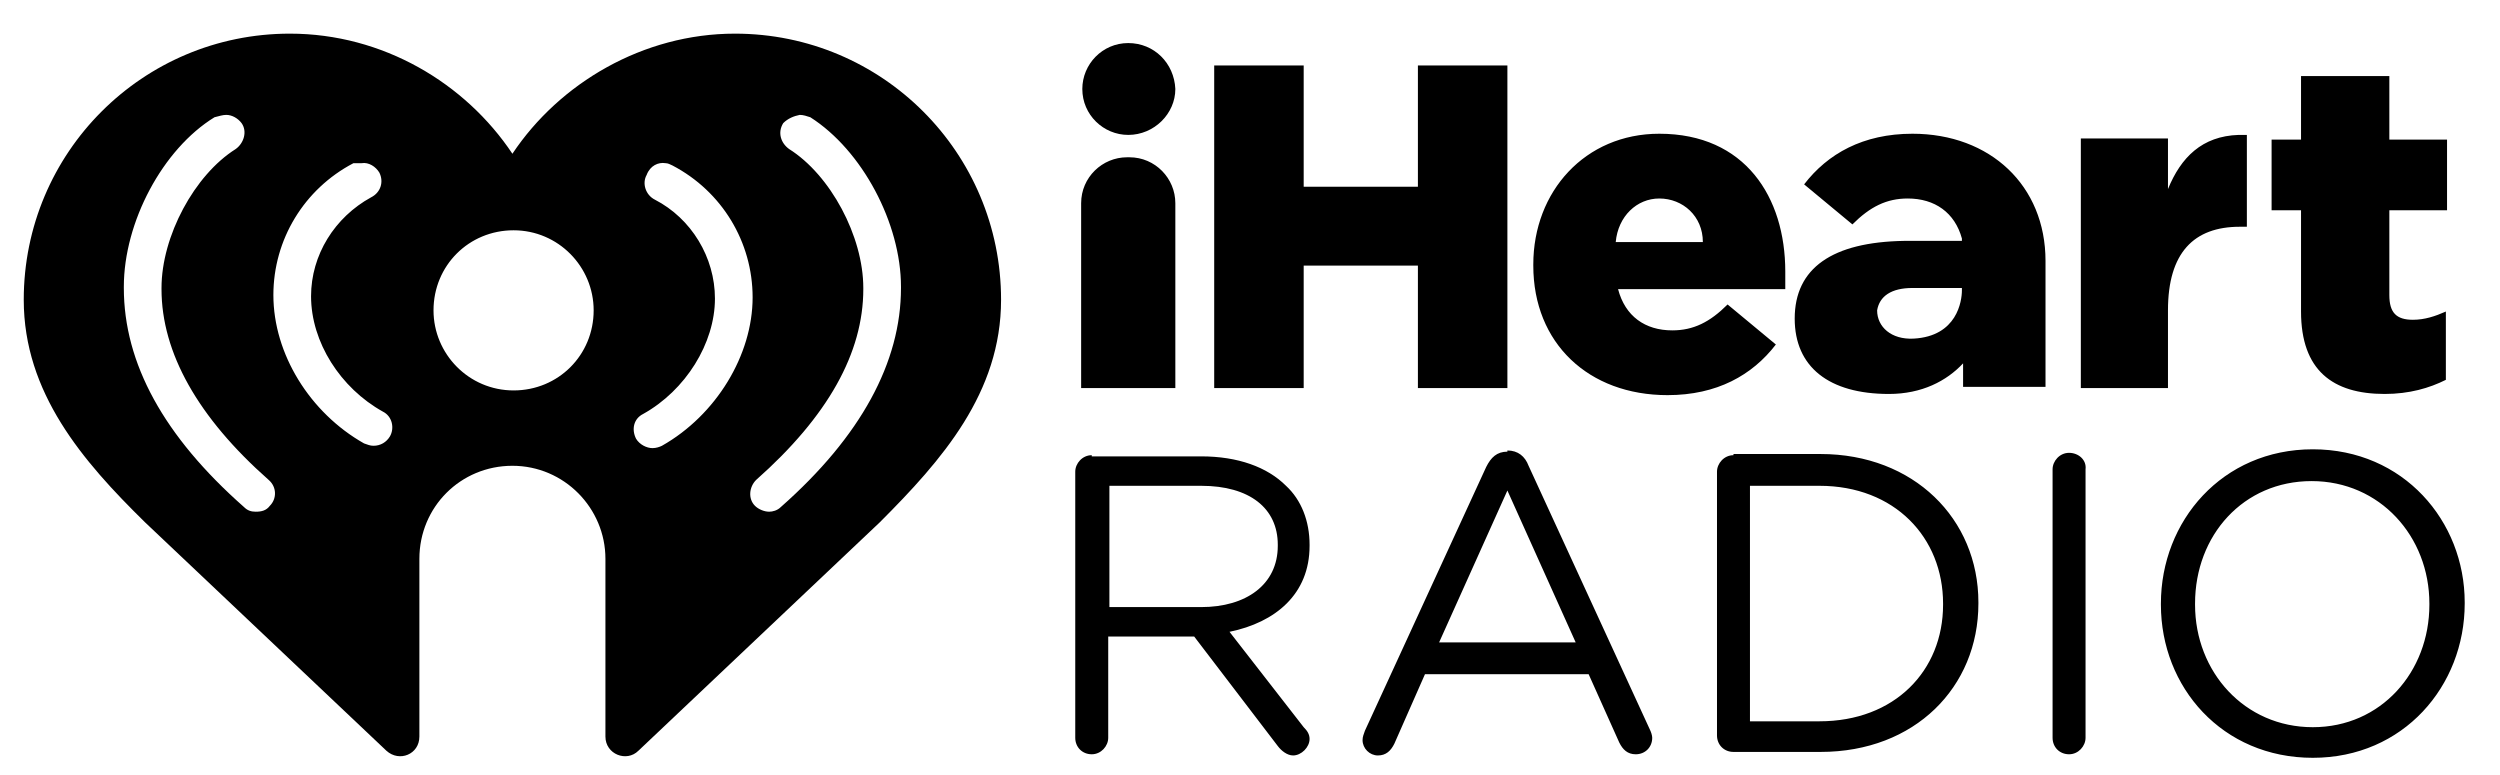
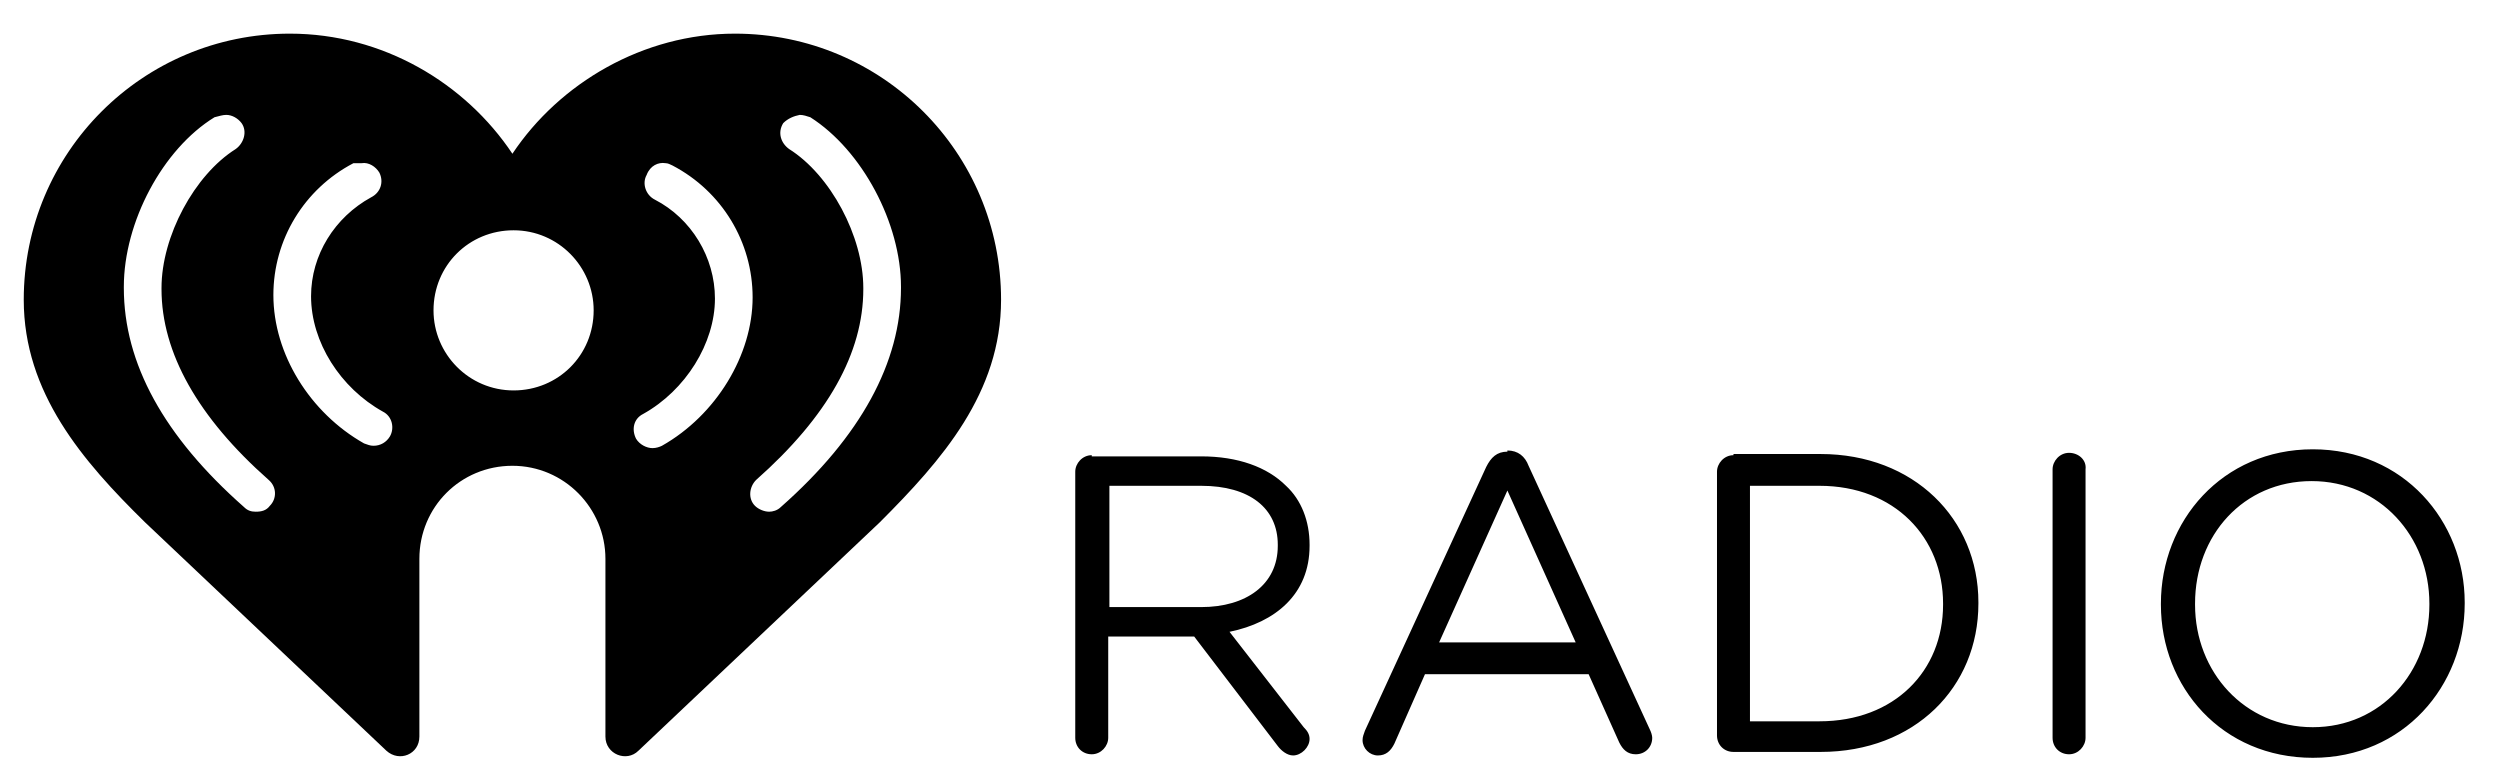
<svg xmlns="http://www.w3.org/2000/svg" xmlns:ns1="http://sodipodi.sourceforge.net/DTD/sodipodi-0.dtd" xmlns:ns2="http://www.inkscape.org/namespaces/inkscape" version="1.1" id="svg2" x="0px" y="0px" viewBox="0 0 100 31" style="enable-background:new 0 0 100 31;" xml:space="preserve">
  <ns1:namedview bordercolor="#666666" borderopacity="1.0" gridtolerance="1" guidetolerance="1" id="base" ns2:current-layer="layer1" ns2:cx="61.766108" ns2:cy="7.7603463" ns2:document-units="px" ns2:pageopacity="0.0" ns2:pageshadow="2" ns2:showpageshadow="false" ns2:window-height="705" ns2:window-maximized="1" ns2:window-width="1366" ns2:window-x="-8" ns2:window-y="-8" ns2:zoom="1" objecttolerance="1" pagecolor="#ffffff" showgrid="false" units="px">
	</ns1:namedview>
  <g id="layer1" transform="translate(0,-1021.362)" ns2:groupmode="layer" ns2:label="Capa 1">
    <g id="g12" transform="matrix(0.471,0,0,-0.471,-140.727,1185.297)">
      <g id="g10">
        <path id="path2" ns2:connector-curvature="0" d="M323.4,345.2c-12.5,0-22.6-10.1-22.6-22.6c0-7.9,5-13.7,10.3-18.9     l20.5-19.4c1.1-1,2.8-0.3,2.8,1.2v15.1c0,4.4,3.5,7.9,7.9,7.9c4.4,0,7.9-3.6,7.9-7.9v-15.1c0-1.5,1.8-2.2,2.8-1.2l20.5,19.4     c5.3,5.3,10.3,11,10.3,18.9c0,12.5-10.1,22.6-22.6,22.6h0c-7.8,0-14.9-4.2-18.9-10.2C338.3,341,331.3,345.2,323.4,345.2     L323.4,345.2z M318,338.3c0.5,0,1-0.3,1.3-0.7c0.5-0.7,0.2-1.7-0.5-2.2c-3.5-2.2-6.3-7.4-6.3-11.8v-0.1c0-5.4,3.1-10.9,9.1-16.2     c0.7-0.6,0.7-1.6,0.1-2.2c-0.3-0.4-0.7-0.5-1.2-0.5c-0.4,0-0.7,0.1-1,0.4c-6.8,6-10.2,12.2-10.2,18.6v0.1     c0,5.5,3.3,11.7,7.7,14.4C317.4,338.2,317.7,338.3,318,338.3z M366.7,338.3c0.3,0,0.6-0.1,0.9-0.2c4.4-2.8,7.7-9,7.7-14.4v-0.1     c0-6.3-3.4-12.6-10.2-18.6c-0.3-0.3-0.7-0.4-1-0.4c-0.4,0-0.9,0.2-1.2,0.5c-0.6,0.6-0.5,1.6,0.1,2.2c6.1,5.4,9.1,10.8,9.1,16.2     v0.1c0,4.4-2.8,9.6-6.3,11.8c-0.7,0.5-1,1.4-0.5,2.2C365.7,338,366.2,338.2,366.7,338.3z M329.5,334.2c0.6,0.1,1.2-0.3,1.5-0.8     c0.4-0.8,0.1-1.7-0.7-2.1c-3.1-1.7-5.1-4.9-5.1-8.4c0-3.9,2.5-7.8,6.1-9.8c0.8-0.4,1-1.4,0.6-2.1c-0.3-0.5-0.8-0.8-1.4-0.8     c-0.3,0-0.5,0.1-0.8,0.2c-4.6,2.6-7.7,7.6-7.7,12.6v0c0,4.7,2.6,9,6.8,11.2C329,334.2,329.2,334.2,329.5,334.2z M355.3,334.2     c0.2,0,0.4-0.1,0.6-0.2c4.2-2.2,6.8-6.5,6.8-11.2v0c0-4.9-3.1-10-7.7-12.6c-0.2-0.1-0.5-0.2-0.8-0.2c-0.5,0-1.1,0.3-1.4,0.8     c-0.4,0.8-0.2,1.7,0.6,2.1c3.6,2,6.1,6,6.1,9.8c0,3.5-2,6.8-5.1,8.4c-0.8,0.4-1.1,1.4-0.7,2.1C354,334,354.7,334.3,355.3,334.2z      M342.4,328.5c3.8,0,6.8-3.1,6.8-6.8c0-3.8-3-6.8-6.8-6.8c-3.8,0-6.8,3.1-6.8,6.8C335.6,325.5,338.6,328.5,342.4,328.5z" />
        <path id="path4" ns2:connector-curvature="0" d="M495.2,309.9c-7.7,0-12.9-6.1-12.9-13.1v-0.1c0-7,5.2-13,12.9-13     c7.7,0,12.9,6.1,12.9,13.1v0.1C508.1,303.8,502.9,309.9,495.2,309.9z M426.8,309.7c-0.9,0-1.4-0.5-1.8-1.3L414.7,286     c-0.1-0.3-0.2-0.5-0.2-0.8c0-0.7,0.6-1.3,1.3-1.3c0.7,0,1.1,0.4,1.4,1l2.6,5.9h13.9l2.6-5.8c0.3-0.6,0.7-1,1.4-1     c0.8,0,1.4,0.6,1.4,1.4c0,0.2-0.1,0.5-0.2,0.7l-10.3,22.4c-0.3,0.8-0.9,1.3-1.8,1.3H426.8z M474.5,309.6c-0.8,0-1.4-0.7-1.4-1.4     v-22.8c0-0.8,0.6-1.4,1.4-1.4c0.8,0,1.4,0.7,1.4,1.4v22.8C476,309,475.3,309.6,474.5,309.6z M391.5,309.4c-0.8,0-1.4-0.7-1.4-1.4     v-22.6c0-0.8,0.6-1.4,1.4-1.4c0.8,0,1.4,0.7,1.4,1.4v8.6h7.3l7.1-9.3c0.3-0.4,0.8-0.8,1.3-0.8c0.7,0,1.4,0.7,1.4,1.4     c0,0.4-0.2,0.7-0.5,1l-6.3,8.1c3.9,0.8,6.8,3.2,6.8,7.3v0.1c0,2-0.7,3.8-2,5c-1.6,1.6-4.1,2.5-7.2,2.5H391.5z M446,309.4     c-0.8,0-1.4-0.7-1.4-1.4v-22.4c0-0.8,0.6-1.4,1.4-1.4h7.4c8,0,13.4,5.5,13.4,12.6v0.1c0,7.1-5.5,12.6-13.4,12.6H446z      M495.1,307.2c5.8,0,10-4.7,10-10.4v-0.1c0-5.7-4.1-10.4-9.9-10.4s-10,4.7-10,10.4v0.1C485.2,302.6,489.3,307.2,495.1,307.2z      M393,306.8h7.8c4.1,0,6.5-1.9,6.5-5v-0.1c0-3.3-2.7-5.2-6.5-5.2H393V306.8z M447.4,306.8h5.9c6.4,0,10.5-4.4,10.5-10v-0.1     c0-5.6-4.1-9.9-10.5-9.9h-5.9V306.8z M426.8,306.4l5.8-12.9H421L426.8,306.4z" />
-         <path id="path8" ns2:connector-curvature="0" d="M394.6,344.4c-2.2,0-3.9-1.8-3.9-3.9c0-2.2,1.8-3.9,3.9-3.9     c2.2,0,4,1.8,4,3.9C398.5,342.7,396.8,344.4,394.6,344.4z M401.9,342.5v-27.4h7.6v10.4h9.7v-10.4h7.6v27.4l-7.6,0v-10.3h-9.7     v10.3L401.9,342.5L401.9,342.5z M494.2,341.6v-5.4h-2.5v-6h2.5v-8.6c0-5,2.7-7,7.1-7c2.1,0,3.8,0.5,5.2,1.2v5.8     c-0.9-0.4-1.8-0.7-2.8-0.7c-1.4,0-2,0.6-2,2.1v7.2h4.9v6h-4.9v5.4H494.2z M439.7,336.7c-6.3,0-10.7-4.9-10.7-11.1v-0.1     c0-6.6,4.7-11,11.4-11c4.2,0,7.2,1.7,9.2,4.3l-4.1,3.4c-1.5-1.5-2.9-2.2-4.7-2.2c-2.3,0-4,1.2-4.6,3.5h14.2c0,0.5,0,1.1,0,1.5     C450.4,331.3,447,336.7,439.7,336.7z M461.2,336.7c-4.2,0-7.2-1.7-9.2-4.3l4.1-3.4c1.5,1.5,2.9,2.2,4.7,2.2c2.3,0,4-1.2,4.6-3.4     l0-0.2l-4.9,0c-6.1-0.1-9.3-2.3-9.3-6.6c0-4.1,2.9-6.4,8-6.4c2.8,0,4.9,1.1,6.3,2.6v-2h7v10.4c0,0.1,0,0.1,0,0.2v0.1     C472.5,332.3,467.8,336.7,461.2,336.7z M488.9,336.6c-3.1-0.1-4.9-1.9-6-4.6v4.3h-7.4v-21.2h7.4v6.6c0,4.9,2.2,7.1,6.1,7.1h0.6     v7.8C489.3,336.6,489.1,336.6,488.9,336.6z M394.5,334.7c-2.1,0-3.9-1.7-3.9-3.9v-15.7h8v15.7c0,2.1-1.7,3.9-3.9,3.9H394.5z      M439.7,331.2c2,0,3.7-1.5,3.7-3.7h-7.4C436.2,329.7,437.8,331.2,439.7,331.2z M461.2,323.6h4.2v-0.2c0-0.9-0.4-3.9-4.1-4.1     c-1.9-0.1-3.1,1-3.1,2.4C458.4,322.9,459.4,323.6,461.2,323.6z" />
      </g>
    </g>
  </g>
</svg>